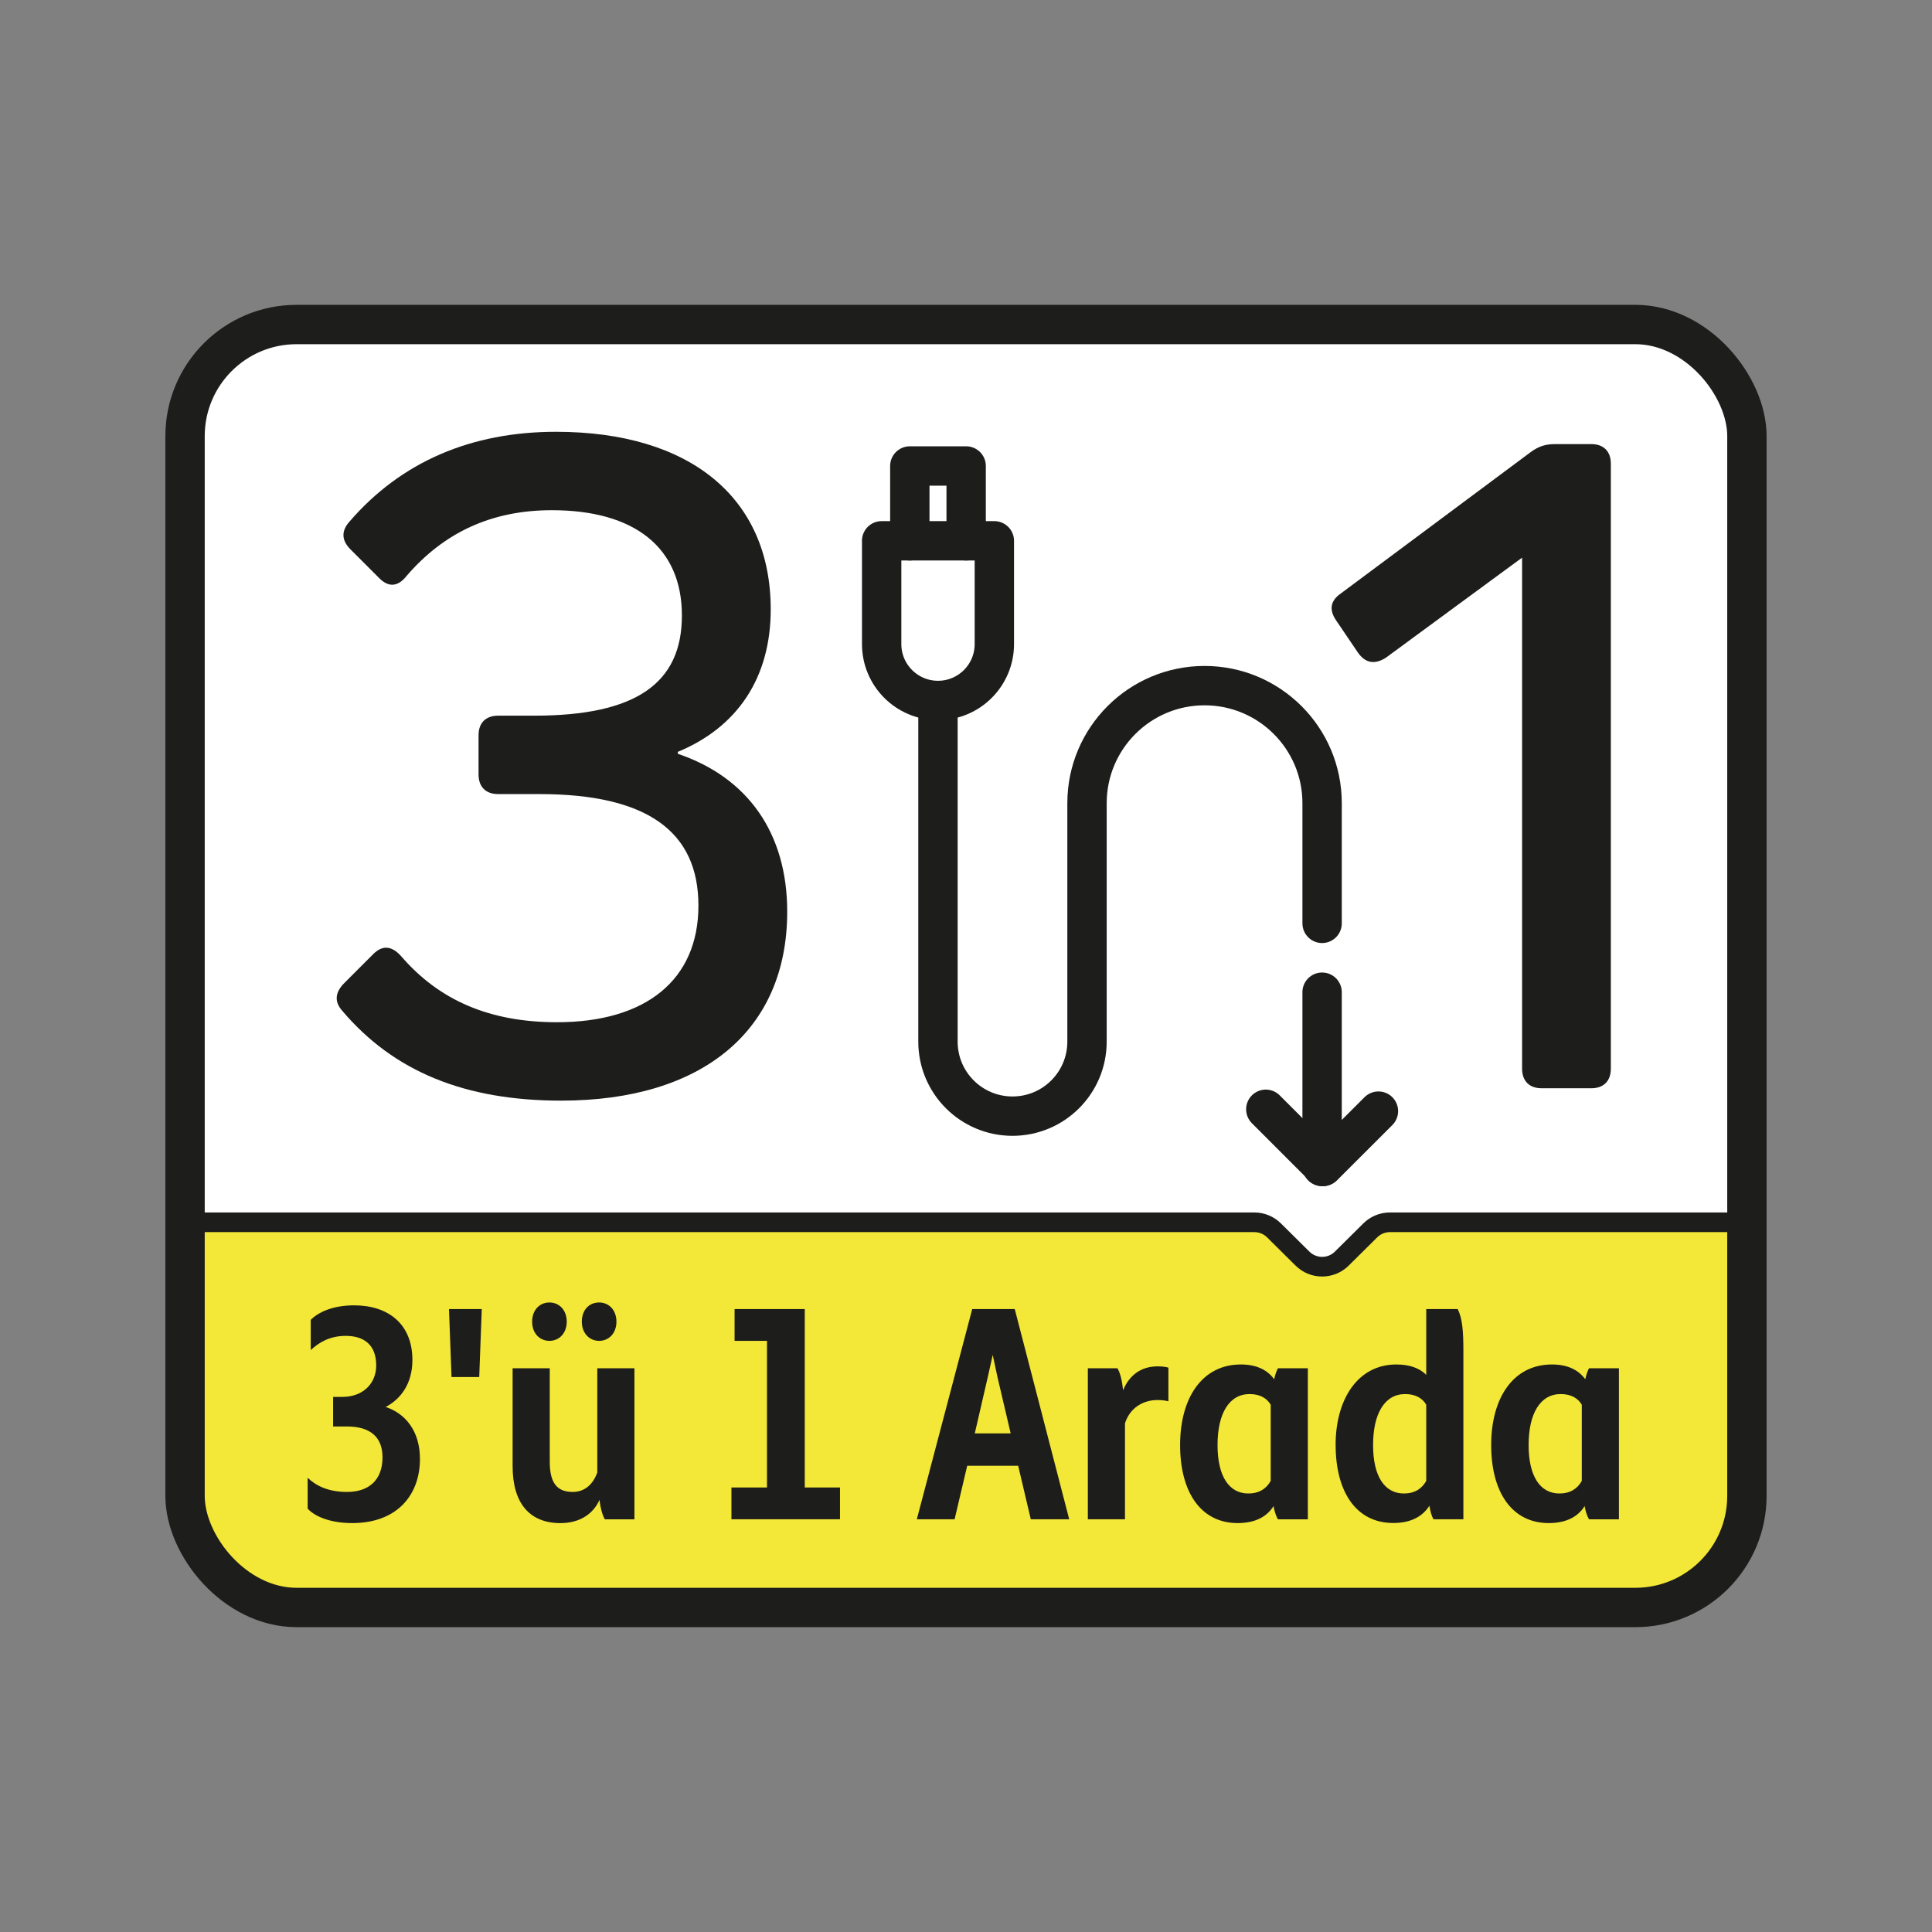
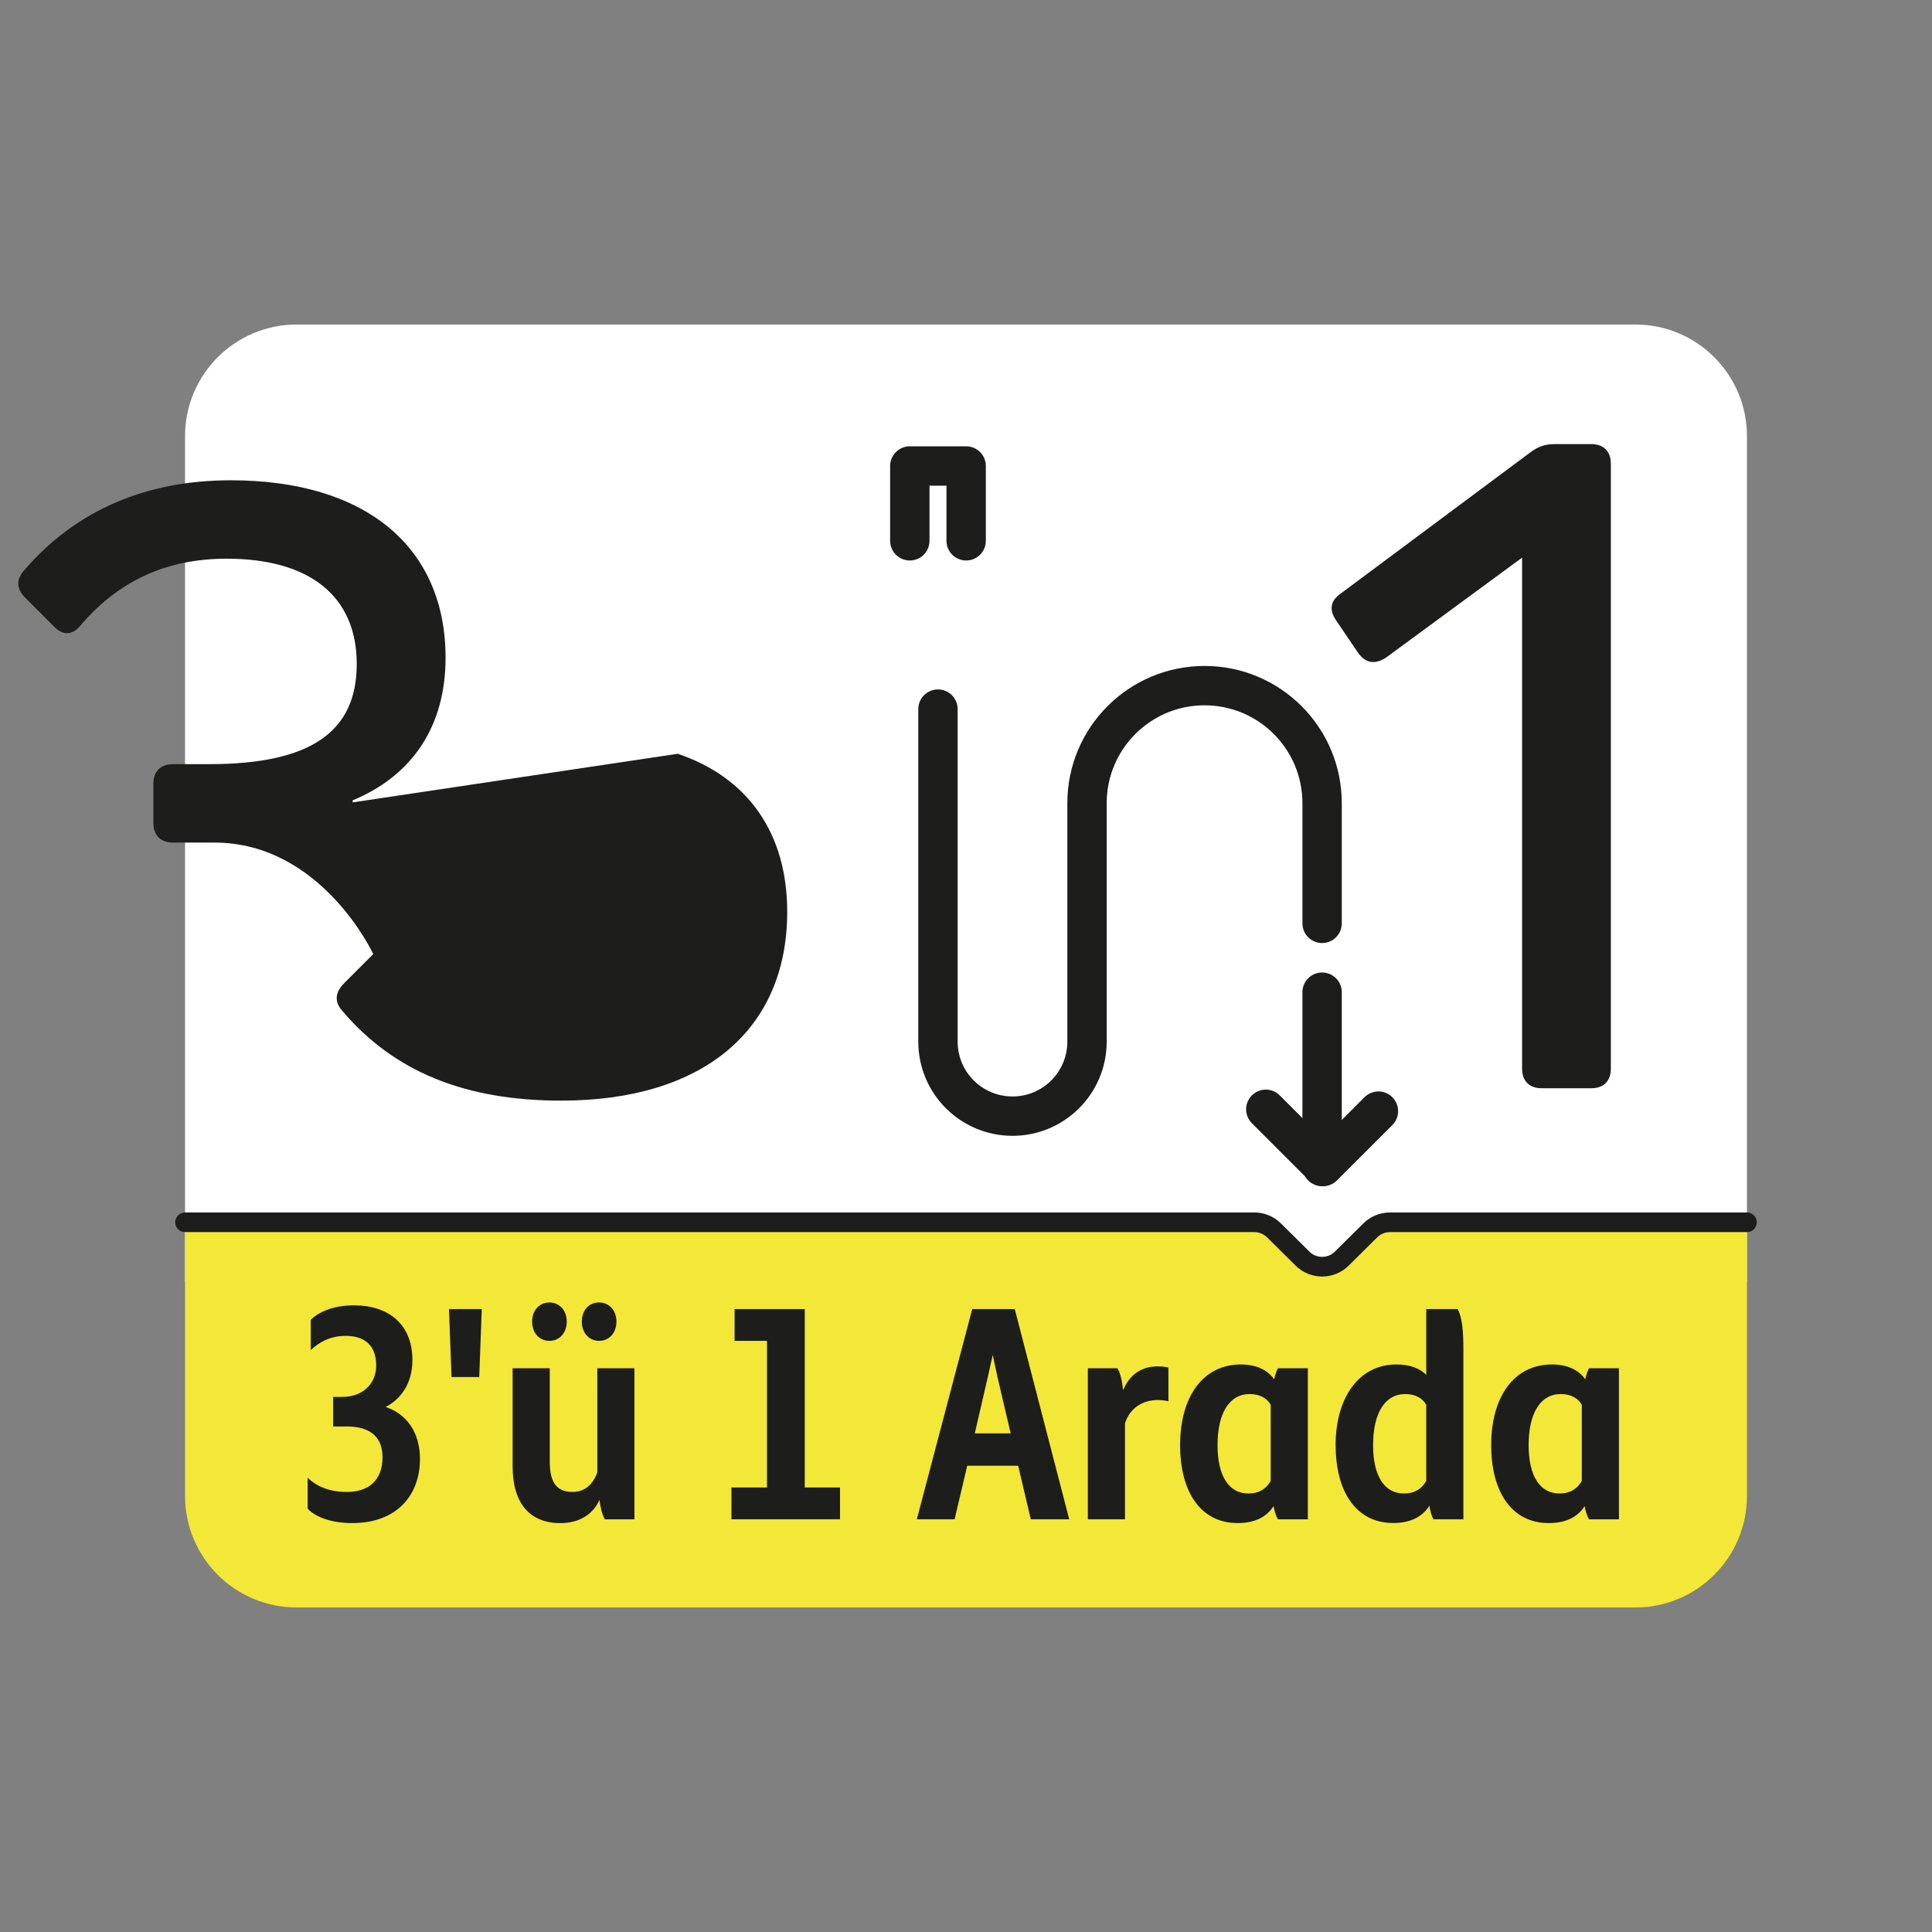
<svg xmlns="http://www.w3.org/2000/svg" id="katman_1" data-name="katman 1" viewBox="0 0 512 512">
  <rect x="0" y="0" width="512" height="512" fill="#808080" stroke="none" />
  <defs>
    <style>
      .cls-1 {
        fill: #1d1d1b;
      }

      .cls-2 {
        fill: #fff;
      }

      .cls-3 {
        fill: #f3e738;
      }

      .cls-4 {
        stroke-width: 10.43px;
      }

      .cls-4, .cls-5 {
        fill: none;
        stroke: #1d1d1b;
        stroke-linecap: round;
        stroke-linejoin: round;
      }

      .cls-5 {
        stroke-width: 5.21px;
      }
    </style>
  </defs>
  <path class="cls-2" d="M78.61,86h354.78c16.32,0,29.57,13.25,29.57,29.57v224.18H49.04V115.57c0-16.32,13.25-29.57,29.57-29.57Z" />
  <path class="cls-3" d="M462.96,323.92h-94.62c-1.95,0-3.82.77-5.2,2.14l-7.56,7.49c-2.88,2.85-7.52,2.85-10.4,0l-7.56-7.49c-1.38-1.37-3.25-2.14-5.2-2.14H49.04v72.51c0,16.33,13.24,29.57,29.57,29.57h354.78c16.33,0,29.57-13.24,29.57-29.57v-72.51Z" />
  <path class="cls-5" d="M462.96,323.92h-94.62c-1.95,0-3.82.77-5.2,2.14l-7.56,7.49c-2.88,2.85-7.52,2.85-10.4,0l-7.56-7.49c-1.38-1.37-3.25-2.14-5.2-2.14H49.04" />
  <path class="cls-1" d="M426.89,283.2c0,3.29-1.91,5.2-5.19,5.2h-13.13c-3.28,0-5.2-1.91-5.2-5.2v-135.42l-36.11,26.53c-3.01,1.91-5.47,1.38-7.39-1.36l-5.74-8.48c-1.91-2.73-1.64-5.19,1.09-7.11l50.34-37.48c2.19-1.64,4.1-2.19,6.56-2.19h9.58c3.28,0,5.19,1.93,5.19,5.2v160.31Z" />
-   <path class="cls-1" d="M179.62,199.76c18.6,6.29,29,21.06,29,41.86,0,31.46-22.43,50.06-59.91,50.06-25.44,0-44.32-7.66-58-23.8-2.18-2.45-1.91-4.92.55-7.38l7.66-7.66c2.46-2.46,4.92-2.19,7.38.55,10.12,11.76,23.53,17.51,41.31,17.51,23.53,0,37.48-11.21,37.48-30.91s-13.68-29.55-42.13-29.55h-10.94c-3.28,0-5.2-1.91-5.2-5.2v-10.39c0-3.28,1.91-5.19,5.2-5.19h9.57c26.81,0,39.12-8.48,39.12-26.54s-12.58-27.91-34.47-27.91c-16.14,0-28.72,6.02-38.57,17.51-2.19,2.74-4.65,3.01-7.11.55l-7.66-7.66c-2.46-2.46-2.46-4.92-.28-7.38,13.68-15.87,32.28-23.8,54.72-23.8,35.57,0,56.91,17.51,56.91,47.06,0,18.06-8.75,31.19-24.62,37.76v.54Z" />
+   <path class="cls-1" d="M179.62,199.76c18.6,6.29,29,21.06,29,41.86,0,31.46-22.43,50.06-59.91,50.06-25.44,0-44.32-7.66-58-23.8-2.18-2.45-1.91-4.92.55-7.38l7.66-7.66s-13.68-29.55-42.13-29.55h-10.94c-3.28,0-5.2-1.91-5.2-5.2v-10.39c0-3.28,1.91-5.19,5.2-5.19h9.57c26.81,0,39.12-8.48,39.12-26.54s-12.58-27.91-34.47-27.91c-16.14,0-28.72,6.02-38.57,17.51-2.19,2.74-4.65,3.01-7.11.55l-7.66-7.66c-2.46-2.46-2.46-4.92-.28-7.38,13.68-15.87,32.28-23.8,54.72-23.8,35.57,0,56.91,17.51,56.91,47.06,0,18.06-8.75,31.19-24.62,37.76v.54Z" />
  <path class="cls-4" d="M248.57,187.92v88.12c0,10.91,8.84,19.75,19.75,19.75h0c10.91,0,19.75-8.84,19.75-19.75v-16.24s0-46.95,0-46.95c0-17.2,13.95-31.15,31.15-31.15h0c17.2,0,31.15,13.95,31.15,31.15v31.85" />
  <line class="cls-4" x1="350.37" y1="262.94" x2="350.37" y2="309.14" />
  <polyline class="cls-4" points="365.3 294.46 350.61 309.14 335.45 293.97" />
-   <path class="cls-4" d="M233.64,143.32h29.87v27.38c0,8.24-6.69,14.93-14.93,14.93h0c-8.24,0-14.93-6.69-14.93-14.93v-27.38h0Z" />
  <polyline class="cls-4" points="241.11 143.32 241.11 123.49 256.04 123.49 256.04 143.32" />
  <g>
    <path class="cls-1" d="M81.53,399.8v-8.18c2.16,2.09,5.42,3.76,10.42,3.76,5.92,0,9.42-3.25,9.42-9.18,0-5.58-3.5-8.17-9.42-8.17h-3.67v-7.84h2.5c5.26,0,8.92-3.41,8.92-8.33,0-5.26-3-7.84-8.09-7.84-4.33,0-7.17,1.83-9.26,3.75v-8.01c1.84-1.83,5.51-3.83,11.51-3.83,8.92,0,15.43,4.84,15.43,14.5,0,6.25-3.09,10.35-7.09,12.43,5.34,1.75,9.09,6.51,9.09,13.76,0,9.68-6.17,17.01-17.93,17.01-6,0-10.01-1.83-11.84-3.83Z" />
    <path class="cls-1" d="M127.67,346.92l-.67,18.01h-7.34l-.67-18.01h8.67Z" />
    <path class="cls-1" d="M135.85,388.54v-25.94h9.84v24.77c0,5.84,2.08,8.01,6.09,8.01,3.25,0,5.42-2.09,6.51-5.17v-27.6h9.84v40.03h-7.84c-.66-1.16-1.17-3-1.42-5.16-1.58,3.59-5.09,6.16-10.34,6.16-8.17,0-12.68-5.25-12.68-15.08ZM145.6,345.17c2.59,0,4.59,2.01,4.59,5.08s-2,5.09-4.59,5.09-4.58-2.01-4.58-5.09,2-5.08,4.58-5.08ZM158.78,345.17c2.58,0,4.58,2.01,4.58,5.08s-2,5.09-4.58,5.09-4.59-2.01-4.59-5.09,1.92-5.08,4.59-5.08Z" />
    <path class="cls-1" d="M193.83,394.2h9.43v-38.86h-8.59v-8.42h18.6v47.28h9.34v8.42h-28.77v-8.42Z" />
    <path class="cls-1" d="M257.66,346.92h11.26l14.43,55.7h-10.18l-3.34-14.18h-13.51l-3.34,14.18h-10.01l14.68-55.7ZM263.08,359.09c-.42,1.83-.84,3.76-1.25,5.59l-3.5,15.18h9.51l-3.5-14.93-1.25-5.84Z" />
    <path class="cls-1" d="M288.29,362.6h7.84c.75,1.25,1.25,3.34,1.5,5.84,1.67-4.08,4.84-6.34,9.17-6.34,1.33,0,2.25.16,2.84.34v8.92c-.67-.16-1.5-.34-2.84-.34-3.83,0-7.34,2.01-8.67,6.17v25.43h-9.84v-40.03Z" />
    <path class="cls-1" d="M328.83,361.6c4.25,0,7.08,1.5,8.84,3.92.25-1.17.59-2.17,1-2.92h7.92v40.03h-7.92c-.5-.84-.92-2.08-1.17-3.5-1.67,2.67-4.66,4.5-9.5,4.5-9.76,0-15.26-8.17-15.26-20.68s5.84-21.35,16.1-21.35ZM330.83,395.79c2.84,0,4.76-1.25,5.92-3.34v-20.18c-.92-1.59-2.67-2.83-5.59-2.83-5.42,0-8.5,5.16-8.5,13.51s3.09,12.84,8.17,12.84Z" />
    <path class="cls-1" d="M353.95,382.95c0-12.09,5.84-21.35,16.1-21.35,3.59,0,6.17,1,7.92,2.75v-17.43h8.34c1.25,2.51,1.5,5.92,1.5,11.09v44.61h-7.92c-.5-.84-.84-2.08-1.08-3.59-1.75,2.75-4.75,4.58-9.59,4.58-9.76,0-15.26-8.17-15.26-20.68ZM372.05,395.79c2.84,0,4.76-1.25,5.92-3.34v-20.18c-.92-1.59-2.67-2.83-5.59-2.83-5.42,0-8.5,5.16-8.5,13.51s3.09,12.84,8.17,12.84Z" />
    <path class="cls-1" d="M411.27,361.6c4.25,0,7.08,1.5,8.84,3.92.25-1.17.59-2.17,1-2.92h7.92v40.03h-7.92c-.5-.84-.92-2.08-1.17-3.5-1.67,2.67-4.66,4.5-9.5,4.5-9.76,0-15.26-8.17-15.26-20.68s5.84-21.35,16.1-21.35ZM413.27,395.79c2.84,0,4.76-1.25,5.92-3.34v-20.18c-.92-1.59-2.67-2.83-5.59-2.83-5.42,0-8.5,5.16-8.5,13.51s3.09,12.84,8.17,12.84Z" />
  </g>
-   <rect class="cls-4" x="49.04" y="86" width="413.91" height="340" rx="29.57" ry="29.57" />
</svg>